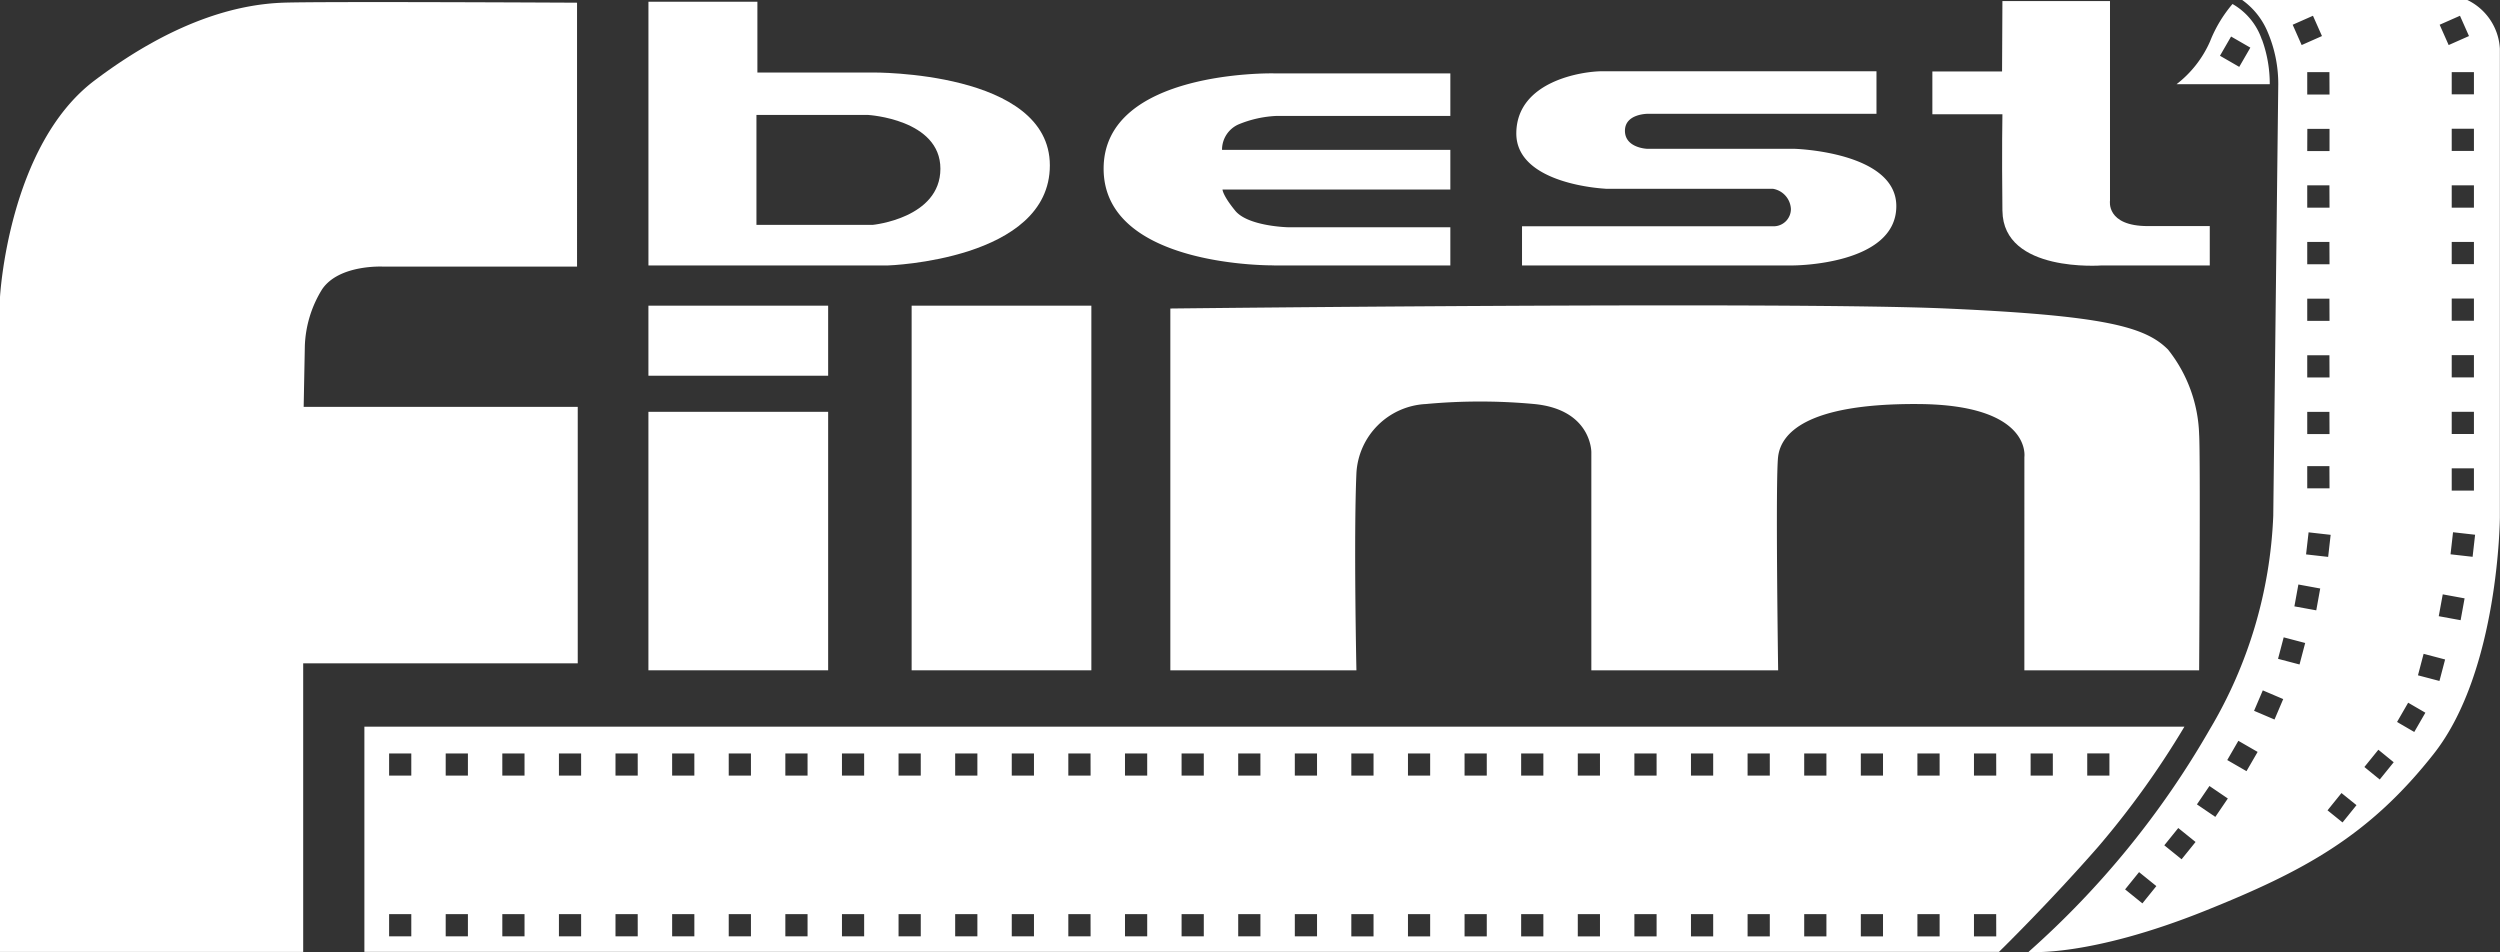
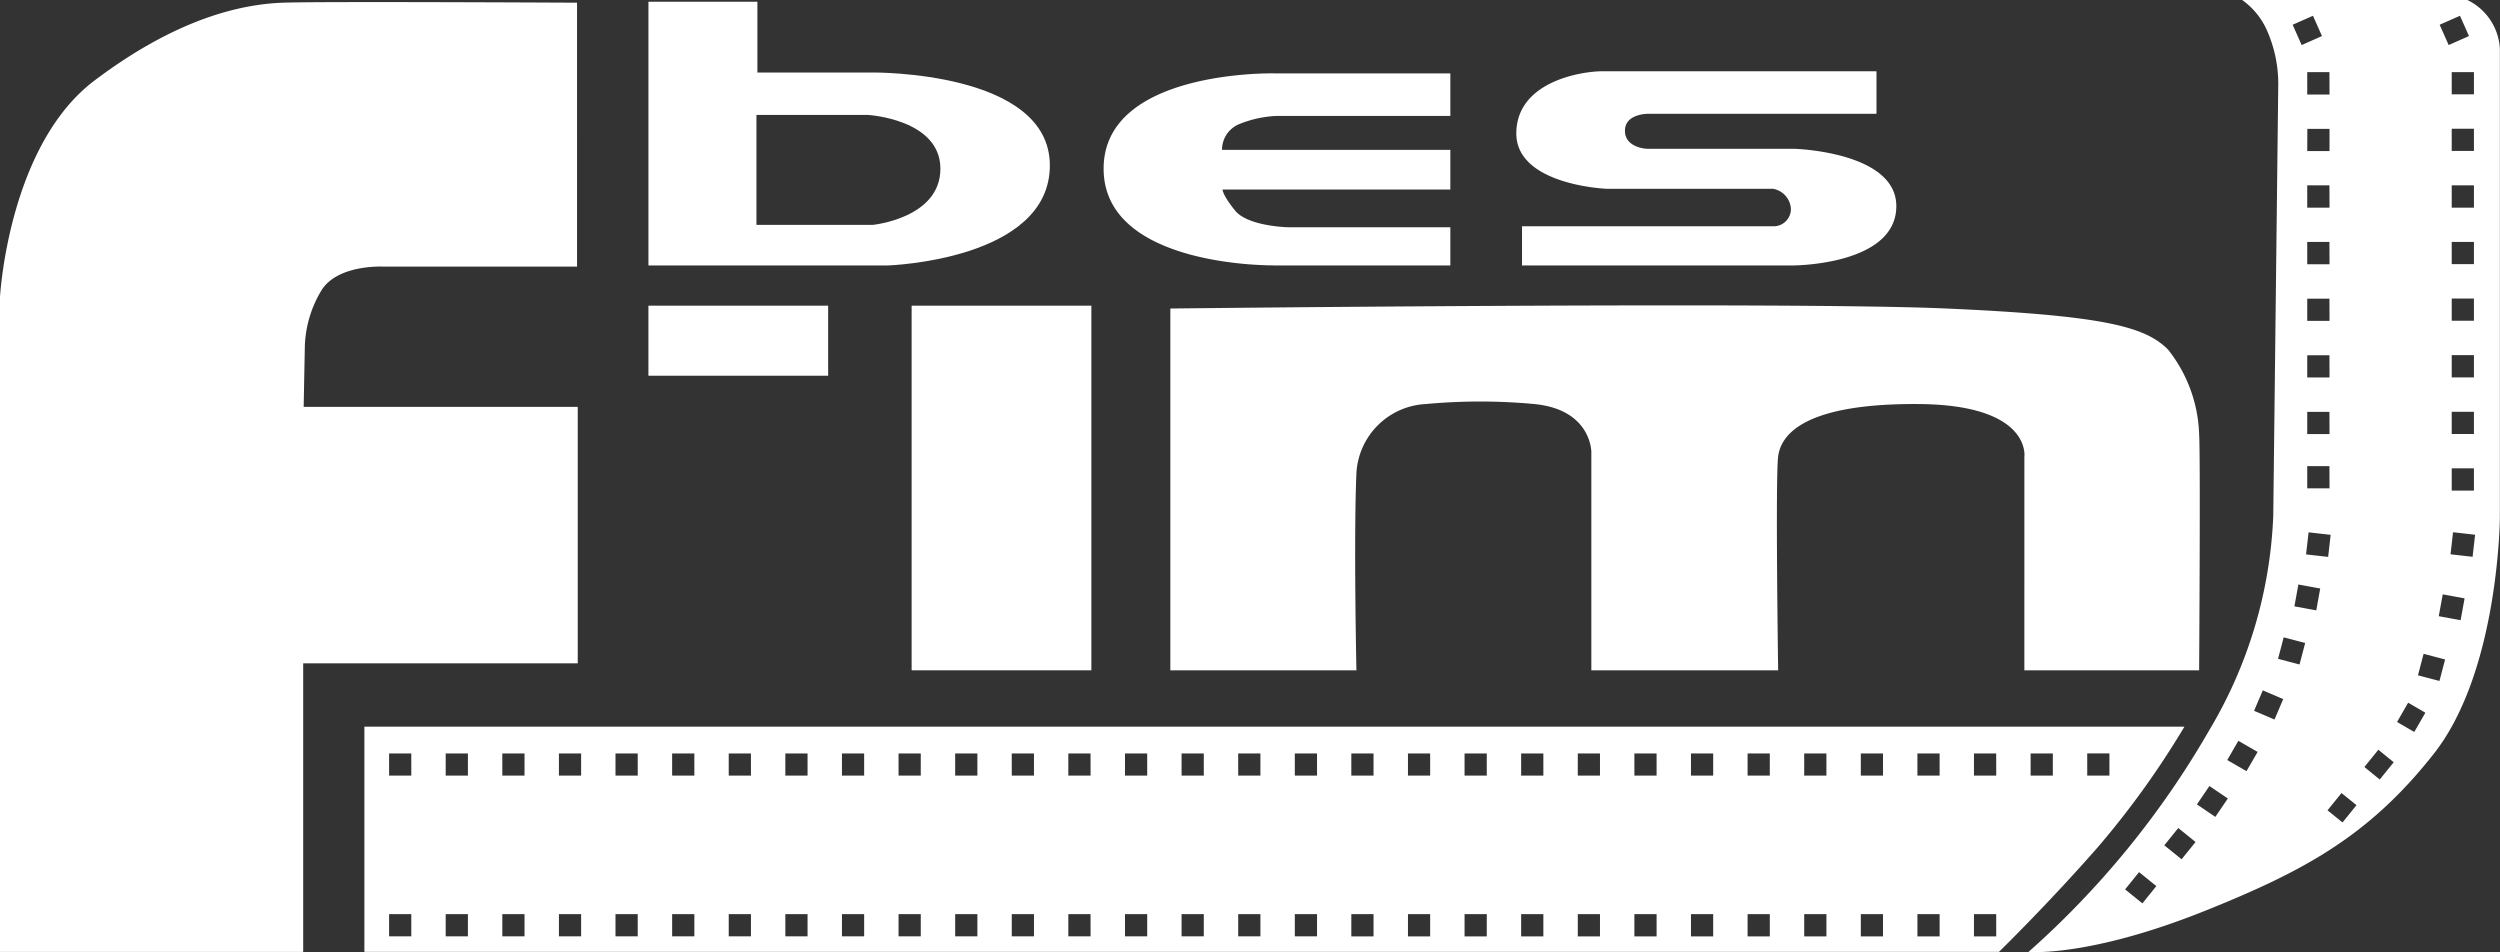
<svg xmlns="http://www.w3.org/2000/svg" width="99.928" height="38.057" viewBox="0 0 99.928 38.057">
  <rect x="0" y="0" width="99.928" height="38.057" fill="#333333" stroke="none" />
  <g id="Group_71" data-name="Group 71" transform="translate(-135.295 -17.041)">
    <path id="Path_74" data-name="Path 74" d="M23.093,17.148H12.138l.047-2.442a4.591,4.591,0,0,1,.688-2.253c.679-1.009,2.45-.91,2.45-.91h7.742V.994S12.771.938,11.3.994,7.228,1.5,3.777,4.105,0,12.76,0,12.76V38.935H12.119V27.4H23.093Z" transform="translate(135.295 16.155)" fill="#fff" />
    <path id="Path_75" data-name="Path 75" d="M321.509,7.361c0-3.79-7.09-3.715-7.09-3.715h-4.6V.818h-4.355v10.54h9.578s6.467-.207,6.467-4M309.781,9.736V5.343h4.468s2.885.17,2.885,2.149-2.7,2.244-2.7,2.244Z" transform="translate(-144.25 16.293)" fill="#fff" />
    <path id="Path_76" data-name="Path 76" d="M526.713,42.259h7.052V40.732h-6.505s-1.584-.038-2.093-.66-.509-.848-.509-.848h9.107V37.639h-9.126a1.106,1.106,0,0,1,.66-1.018,4.468,4.468,0,0,1,1.537-.339h6.929v-1.7h-7.052s-6.807-.151-6.807,3.809,6.807,3.865,6.807,3.865" transform="translate(-340.498 -14.608)" fill="#fff" />
    <path id="Path_77" data-name="Path 77" d="M717.911,38.289H724.6a.862.862,0,0,1,.721.806.691.691,0,0,1-.693.693H714.573v1.565h10.832s4.129,0,4.129-2.371c0-2.178-4.073-2.291-4.073-2.291h-5.883s-.891-.028-.891-.721.933-.679.933-.679h9.121v-1.7h-10.96c-.778,0-3.408.382-3.436,2.461s3.564,2.234,3.564,2.234" transform="translate(-518.441 -13.702)" fill="#fff" />
-     <path id="Path_78" data-name="Path 78" d="M913.132,8.886c.028,2.489,3.974,2.181,3.974,2.181h4.313V9.494h-2.475c-1.683,0-1.513-1.018-1.513-1.018V.5h-4.3l-.014,2.814h-2.786V5.025h2.8s-.028,1.372,0,3.861" transform="translate(-697.797 16.584)" fill="#fff" />
    <rect id="Rectangle_123" data-name="Rectangle 123" width="7.184" height="2.8" transform="translate(161.213 29.259)" fill="#fff" />
-     <rect id="Rectangle_124" data-name="Rectangle 124" width="7.184" height="10.332" transform="translate(161.213 33.502)" fill="#fff" />
    <rect id="Rectangle_125" data-name="Rectangle 125" width="7.184" height="14.575" transform="translate(171.734 29.259)" fill="#fff" />
    <path id="Path_79" data-name="Path 79" d="M585.469,158.439h6.986s.057-8.579,0-9.427a5.723,5.723,0,0,0-1.244-3.394c-.905-.905-2.489-1.358-8.852-1.64s-31.026,0-31.026,0v14.461h7.438s-.113-5.3,0-7.889a2.925,2.925,0,0,1,2.772-2.754,23.484,23.484,0,0,1,4.341,0c2.291.226,2.277,1.923,2.277,1.923v8.72h7.467s-.113-7.674,0-8.55,1.046-2.121,5.6-2.093,4.242,2.121,4.242,2.121Z" transform="translate(-369.258 -114.605)" fill="#fff" />
    <path id="Path_80" data-name="Path 80" d="M244.409,342.33H171.663v9H237s1.98-1.931,3.96-4.194a34.8,34.8,0,0,0,3.453-4.808m-70.875,8.382h-.887v-.888h.887Zm0-6.425h-.887V343.4h.887Zm2.263,6.425h-.888v-.888h.888Zm0-6.425h-.888V343.4h.888Zm2.263,6.425h-.888v-.888h.888Zm0-6.425h-.888V343.4h.888Zm2.262,6.425h-.887v-.888h.887Zm0-6.425h-.887V343.4h.887Zm2.263,6.425H181.7v-.888h.888Zm0-6.425H181.7V343.4h.888Zm2.263,6.425h-.888v-.888h.888Zm0-6.425h-.888V343.4h.888Zm2.262,6.425h-.888v-.888h.888Zm0-6.425h-.888V343.4h.888Zm2.263,6.425h-.888v-.888h.888Zm0-6.425h-.888V343.4h.888Zm2.262,6.425h-.887v-.888h.887Zm0-6.425h-.887V343.4h.887Zm2.263,6.425h-.888v-.888h.888Zm0-6.425h-.888V343.4h.888Zm2.263,6.425h-.888v-.888h.888Zm0-6.425h-.888V343.4h.888Zm2.262,6.425h-.888v-.888h.888Zm0-6.425h-.888V343.4h.888Zm2.263,6.425H199.8v-.888h.888Zm0-6.425H199.8V343.4h.888Zm2.263,6.425h-.888v-.888h.888Zm0-6.425h-.888V343.4h.888Zm2.262,6.425h-.888v-.888h.888Zm0-6.425h-.888V343.4h.888Zm2.263,6.425h-.888v-.888h.888Zm0-6.425h-.888V343.4h.888Zm2.263,6.425h-.888v-.888h.888Zm0-6.425h-.888V343.4h.888ZM212,350.712h-.888v-.888H212Zm0-6.425h-.888V343.4H212Zm2.263,6.425h-.887v-.888h.887Zm0-6.425h-.887V343.4h.887Zm2.263,6.425h-.888v-.888h.888Zm0-6.425h-.888V343.4h.888Zm2.262,6.425H217.9v-.888h.888Zm0-6.425H217.9V343.4h.888Zm2.263,6.425h-.887v-.888h.887Zm0-6.425h-.887V343.4h.887Zm2.263,6.425h-.888v-.888h.888Zm0-6.425h-.888V343.4h.888Zm2.262,6.425h-.888v-.888h.888Zm0-6.425h-.888V343.4h.888Zm2.263,6.425h-.888v-.888h.888Zm0-6.425h-.888V343.4h.888Zm2.263,6.425h-.888v-.888h.888Zm0-6.425h-.888V343.4h.888Zm2.262,6.425h-.887v-.888h.887Zm0-6.425h-.887V343.4h.887Zm2.263,6.425h-.888v-.888h.888Zm0-6.425h-.888V343.4h.888Zm2.263,6.425H236v-.888h.888Zm0-6.425H236V343.4h.888Zm2.262,0h-.888V343.4h.888Zm1.375-.888h.887v.888h-.887Z" transform="translate(-21.803 -296.243)" fill="#fff" />
    <path id="Path_81" data-name="Path 81" d="M973.2,0H964.2a2.974,2.974,0,0,1,1.022,1.289,5.27,5.27,0,0,1,.42,2.08l-.2,17.249A18.085,18.085,0,0,1,962.9,29.16a35.453,35.453,0,0,1-7.241,8.889s2.4.227,7.071-1.649c3.922-1.575,6.533-2.97,9.135-6.279s2.635-9.446,2.635-9.446V1.952A2.3,2.3,0,0,0,973.2,0m-.625,16.459h.888v.888h-.888Zm.888,3.15h-.888v-.888h.888Zm-.888-5.413h.888v.888h-.888Zm0-2.263h.888v.888h-.888Zm0-2.262h.888v.888h-.888Zm0-2.263h.888V8.3h-.888Zm0-2.263h.888v.888h-.888Zm0-2.262h.888v.888h-.888ZM972.905.63l.36.811-.812.36-.36-.812ZM967.691,8.3H966.8V7.408h.887Zm-.887-3.15h.887v.888H966.8Zm.887,5.413H966.8V9.671h.887Zm0,2.263H966.8v-.888h.887Zm0,2.262H966.8V14.2h.887Zm0,2.263H966.8v-.888h.887Zm0,2.169H966.8v-.888h.887Zm-.837,1.758.882.1-.1.882-.883-.1Zm.837-17.5H966.8V2.883h.887ZM967.029.63l.36.811-.812.36-.359-.812Zm-6.818,35.479-.691-.559.558-.69.691.558Zm1.567-1.763-.691-.558.558-.691.691.558Zm1.348-1.694-.735-.5.5-.735.735.5Zm1.246-1.828-.769-.444.444-.769.77.444Zm1.12-2.064-.817-.348.349-.817.816.348Zm1-2.2-.859-.226.226-.859.859.226Zm.669-2.164-.874-.159.159-.874.873.16Zm1.05,8.478-.6-.484.558-.691.6.484Zm1.487-1.716-.614-.5.559-.69.613.5Zm1.38-1.9-.688-.4.444-.77.688.4Zm1.007-2.039-.859-.226.226-.859.859.226Zm.846-2.429-.874-.16.16-.873.873.16Zm.479-2.534-.882-.1.1-.882.882.1Z" transform="translate(-739.282 17.041)" fill="#fff" />
-     <path id="Path_82" data-name="Path 82" d="M1028.719,3.3a2.594,2.594,0,0,0-1.175-1.429,5.3,5.3,0,0,0-.9,1.5,4.383,4.383,0,0,1-1.337,1.706h3.726a5.173,5.173,0,0,0-.31-1.782m-.91,1.089-.77-.444.444-.769.77.444Z" transform="translate(-803.013 15.33)" fill="#fff" />
  </g>
</svg>